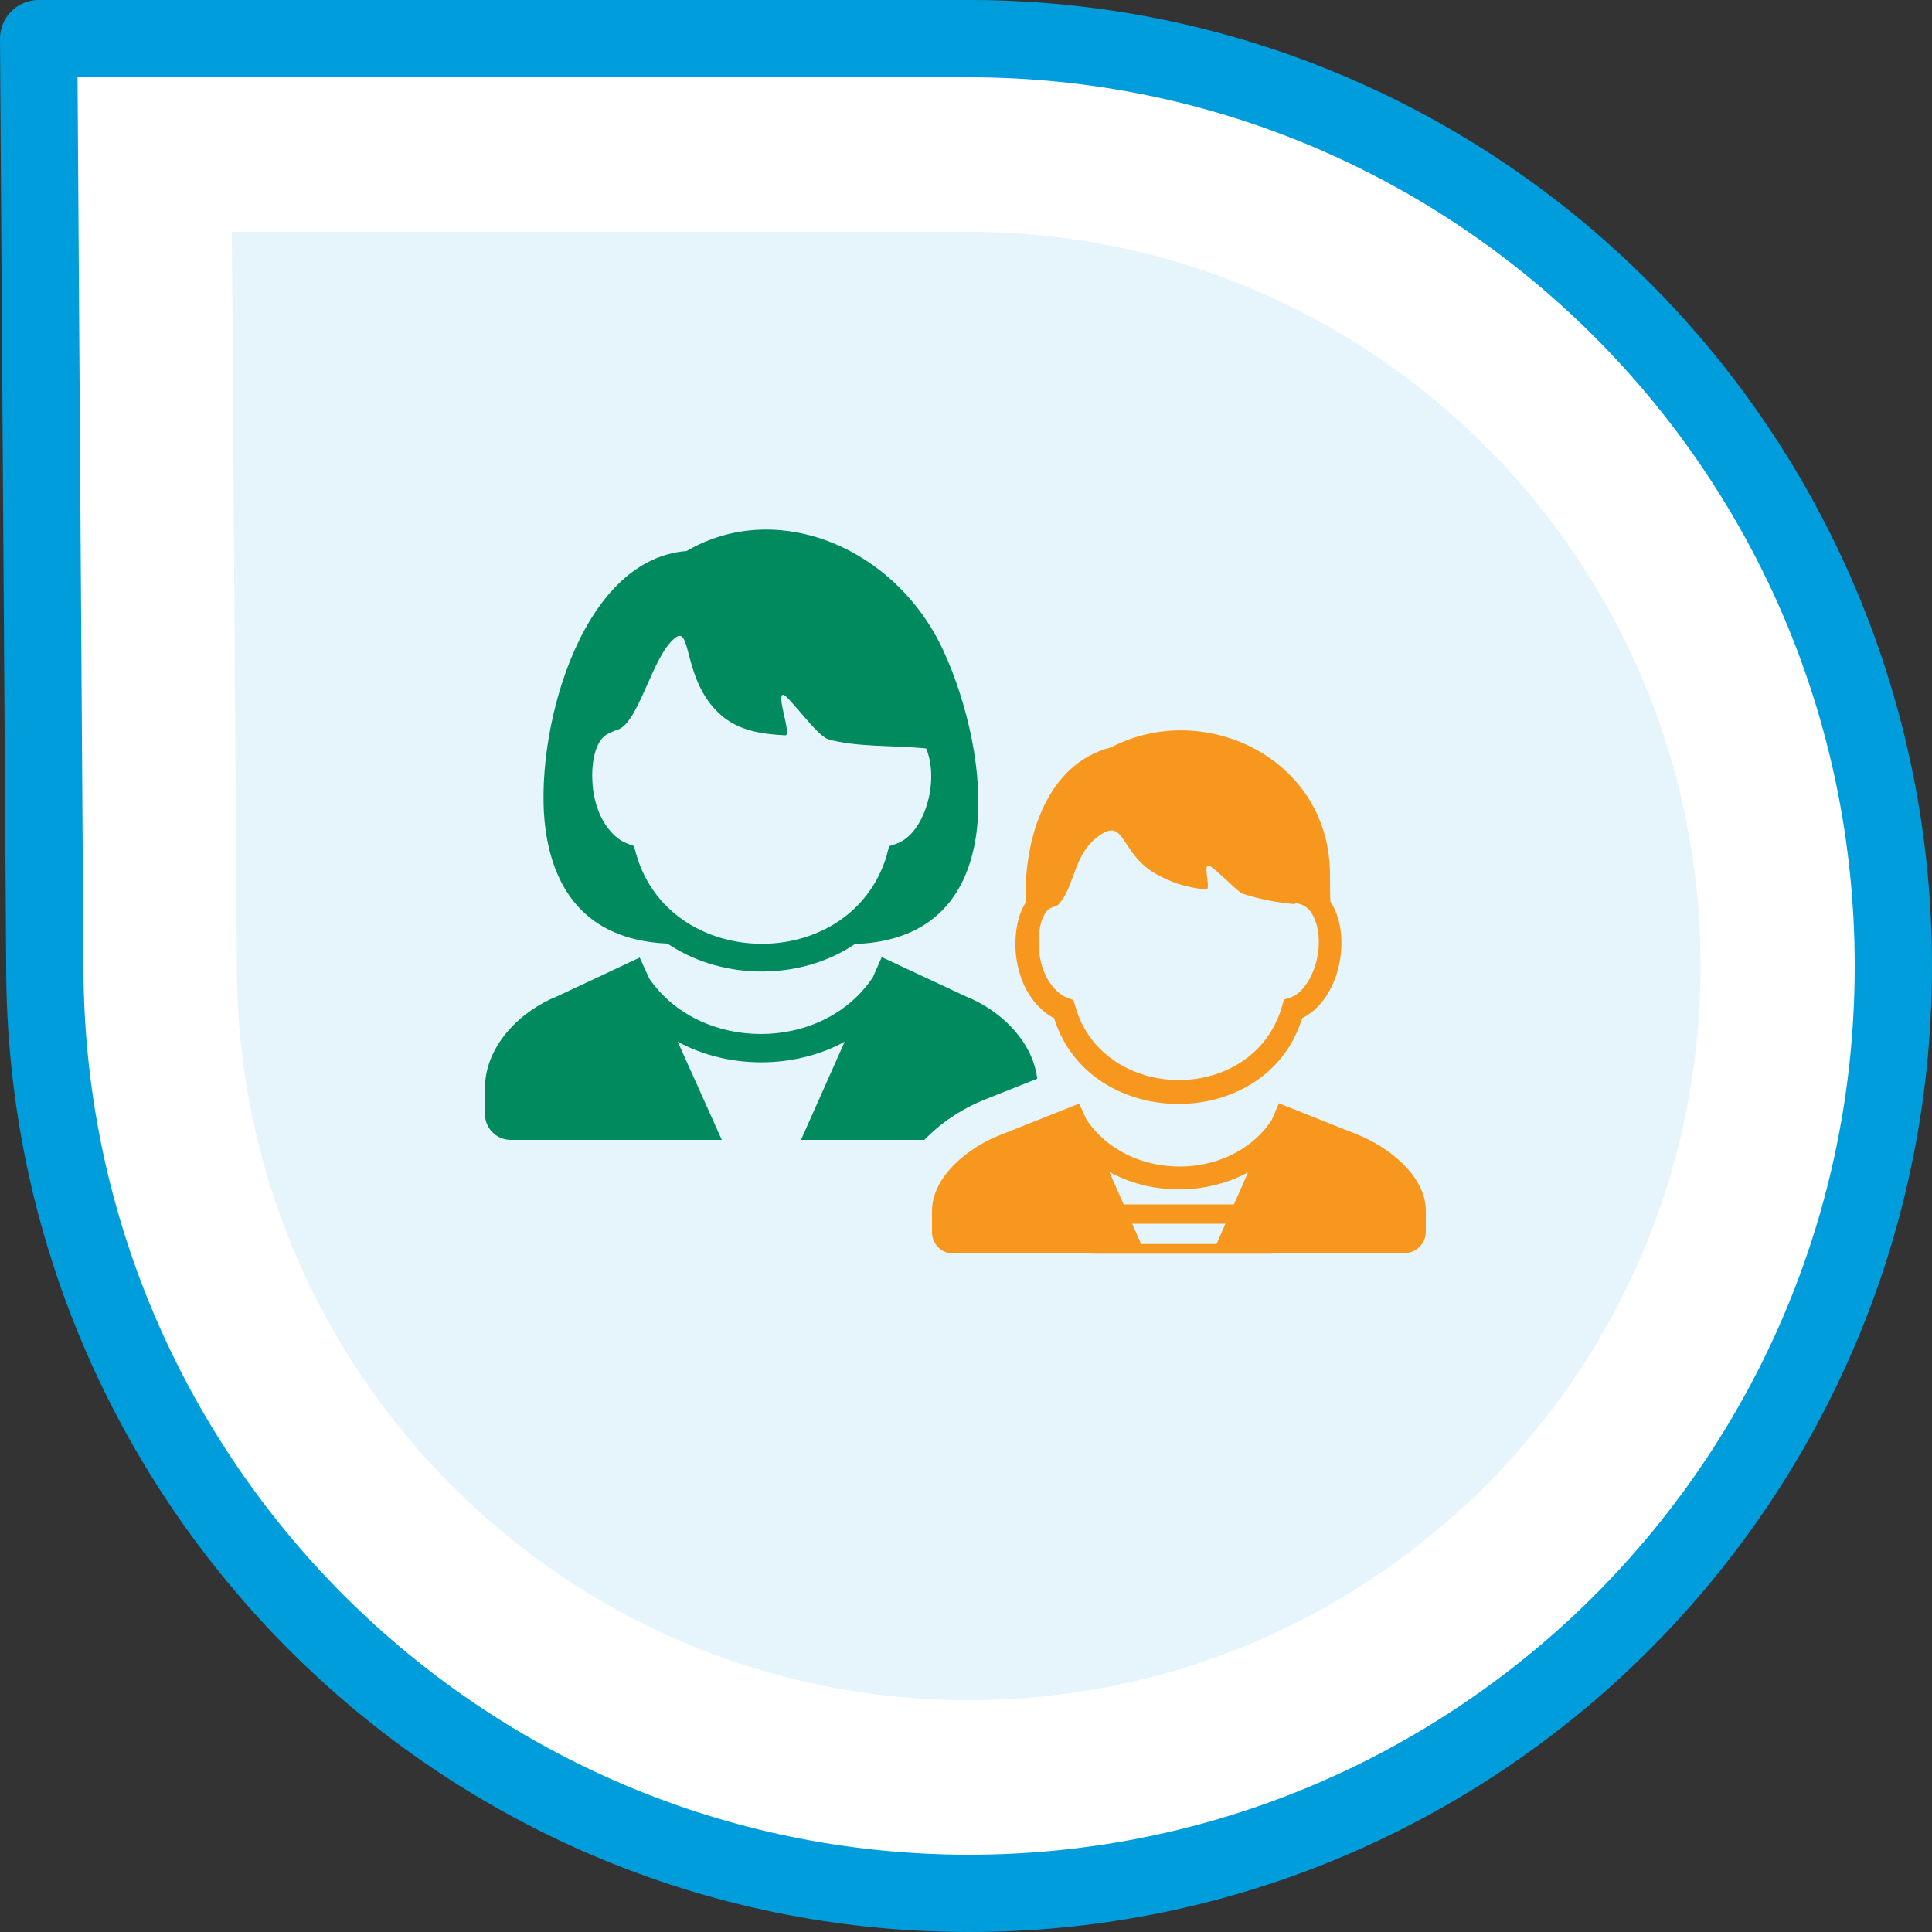
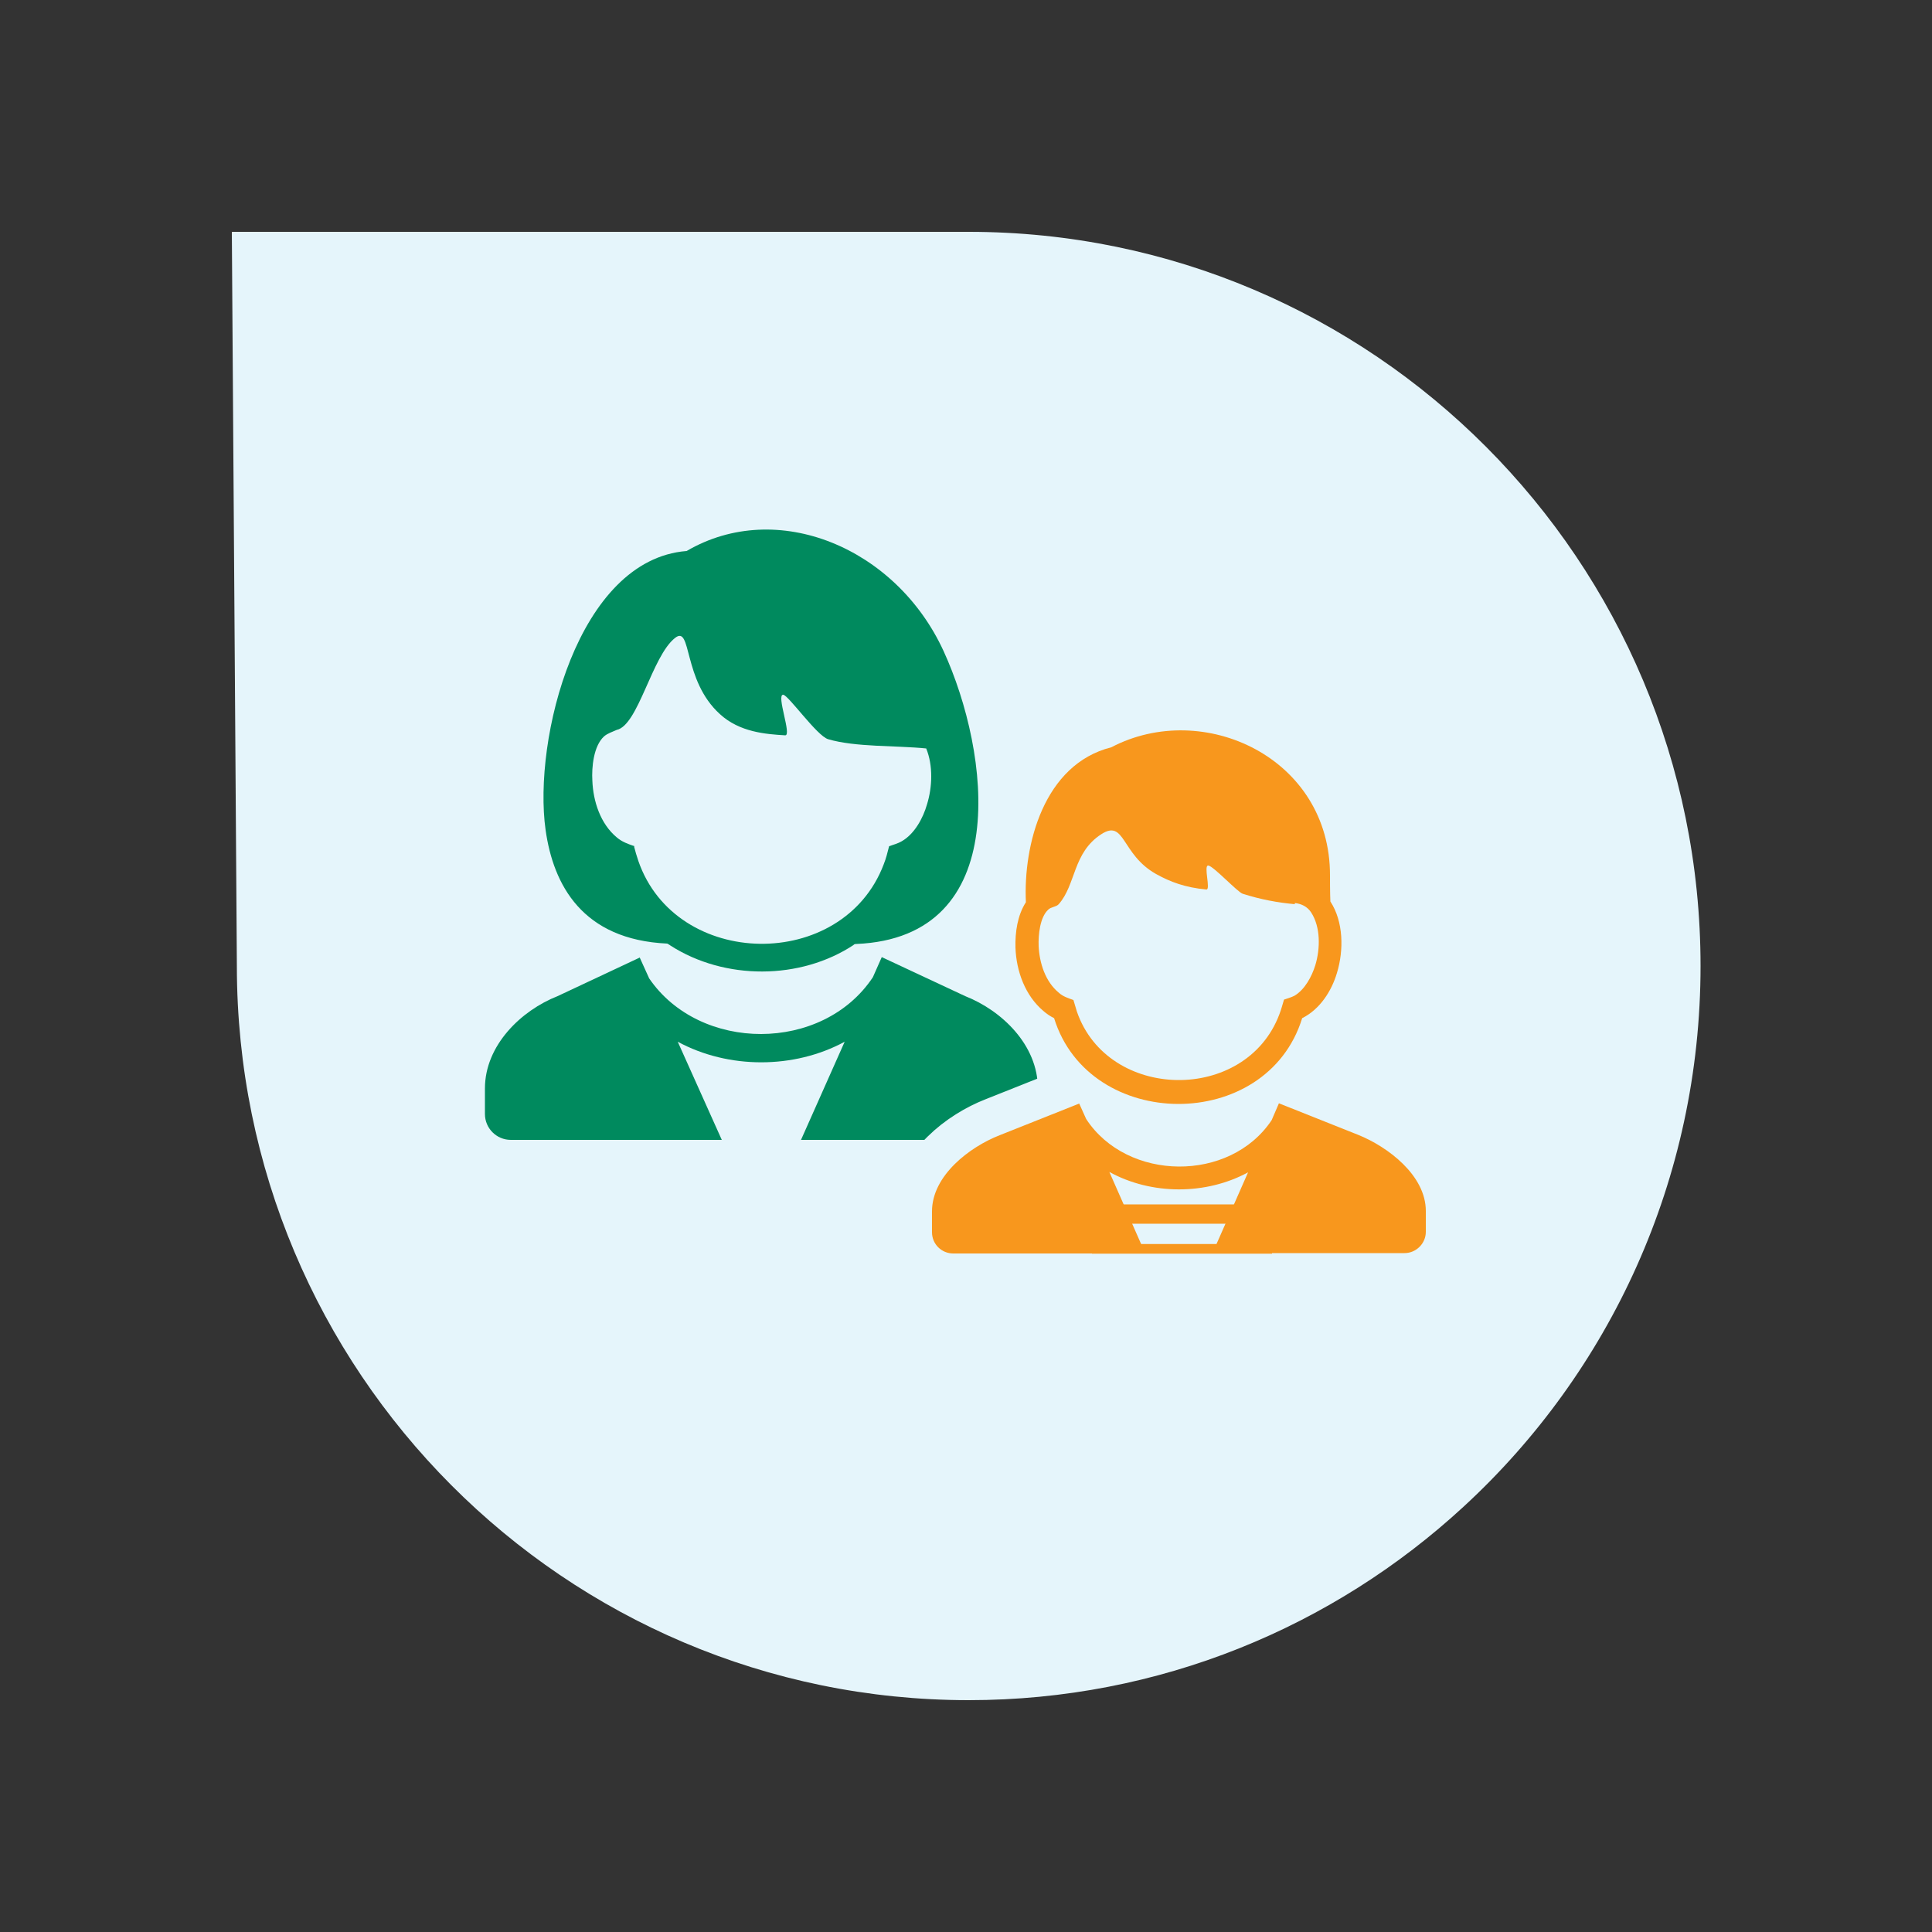
<svg xmlns="http://www.w3.org/2000/svg" id="Layer_2" viewBox="0 0 50 50">
  <rect x="0" y="0" width="50" height="50" fill="#333333" stroke="none" />
  <defs>
    <style>.cls-1{stroke:#e5f5fb;}.cls-1,.cls-2{stroke-width:2px;}.cls-1,.cls-3{fill:#e5f5fb;}.cls-1,.cls-4,.cls-5{stroke-miterlimit:10;}.cls-2{fill:#fff;stroke:#009ddc;stroke-linejoin:round;}.cls-6{fill:#f8971d;}.cls-6,.cls-3,.cls-7{stroke-width:0px;}.cls-7{fill:#008a5e;}.cls-4{stroke-width:.25px;}.cls-4,.cls-5{fill:none;stroke:#f8971d;}.cls-5{stroke-width:.5px;}</style>
  </defs>
  <g id="Artwork">
-     <path class="cls-2" d="m25.08,1H1l.16,24h0c0,13.25,10.71,24,23.92,24h0c6.24,0,11.92-2.4,16.18-6.32,4.76-4.39,7.74-10.68,7.74-17.68h0c0-13.25-10.71-24-23.92-24h0" />
    <path class="cls-3" d="m25.06,6H6l.13,19h0c0,10.49,8.48,19,18.94,19h0c4.94,0,9.44-1.9,12.81-5.01,3.77-3.47,6.13-8.46,6.13-13.99h0c0-10.49-8.48-19-18.94-19h0" />
    <path class="cls-1" d="m16.57,24.78l-2.13,1c-.94.37-1.88,1.27-1.88,2.39v.66c0,.37.3.67.67.67h12.97c.37,0,.67-.3.67-.67v-.66c0-1.13-.94-2.02-1.88-2.39l-2.16-1.01-.23.52c-1.3,1.96-4.48,1.95-5.79.03l-.24-.53h0Z" />
    <path class="cls-7" d="m16.41,21.91c.03.12.07.25.11.37.97,2.81,5.29,2.88,6.35.09.06-.15.1-.31.14-.47.11-.04.23-.07.33-.13.33-.19.55-.6.65-.95.14-.45.16-1.01-.02-1.45-.78-.08-1.83-.03-2.54-.24-.29-.09-1.02-1.13-1.16-1.15-.19-.01.23,1.06.05,1.05-.5-.03-1.18-.08-1.69-.55-.97-.88-.72-2.32-1.16-1.97-.6.47-.95,2.26-1.51,2.38-.11.05-.24.09-.33.17-.27.25-.32.8-.3,1.14.02.54.21,1.12.63,1.47.14.12.29.17.46.23h0Zm.15,2.87l-2.13,1c-.94.37-1.88,1.27-1.88,2.39v.66c0,.37.3.67.67.67h5.46l-1.14-2.54c1.31.71,3.01.71,4.32,0l-1.13,2.54h5.46c.37,0,.67-.3.67-.67v-.66c0-1.13-.94-2.02-1.88-2.39l-2.16-1.01-.23.52c-1.3,1.96-4.48,1.95-5.79.03l-.24-.53h0Zm5.54-.33c-1.39.92-3.35.92-4.75.02,0,0-.04-.03-.08-.05-2.2-.1-2.95-1.52-3.15-2.94-.33-2.34.83-7,3.65-7.22,2.34-1.37,5.42-.09,6.65,2.59,1.2,2.62,1.82,7.41-2.26,7.58-.04,0-.03,0-.07.02h0Z" />
    <path class="cls-1" d="m33.08,28.55l2.06.82c.77.31,1.75,1.05,1.75,1.97v.54c0,.3-.25.55-.55.55h-11.67c-.3,0-.55-.24-.55-.54v-.54c0-.93.98-1.67,1.75-1.97l2.06-.82.18.4c1.06,1.62,3.72,1.65,4.8.03l.19-.44h0Z" />
    <path class="cls-6" d="m26.55,23.35c-.07-1.48.46-3.57,2.21-4.01,2.38-1.25,5.67.27,5.66,3.32,0,.05,0,.46.01.67.34.52.35,1.26.17,1.85-.14.47-.44.94-.9,1.17-.92,2.98-5.51,2.94-6.42,0-.1-.05-.19-.11-.27-.18-.48-.4-.71-1.04-.73-1.65-.01-.39.05-.83.27-1.17h0Zm6.96.05c-.44-.04-.88-.12-1.35-.27-.13-.04-.76-.72-.89-.73-.13-.01.07.63-.05.62-.55-.05-.94-.2-1.3-.4-.91-.51-.8-1.43-1.42-1.03-.74.48-.65,1.3-1.1,1.81h0c-.06.07-.2.07-.27.14-.22.2-.26.66-.25.94.02.44.17.92.52,1.21.11.1.24.14.38.19.03.1.06.2.09.3.8,2.32,4.37,2.38,5.24.07.05-.13.08-.25.12-.38.09-.03.19-.06.27-.1.27-.16.45-.5.54-.79.13-.43.14-.99-.11-1.37-.1-.15-.25-.22-.42-.24h0Zm-.42,5.15l2.06.82c.77.31,1.75,1.05,1.75,1.97v.54c0,.3-.25.55-.55.55h-4.97s.92-2.09.92-2.09c-1.09.59-2.5.59-3.59-.01l.93,2.11h-4.97c-.3,0-.55-.24-.55-.55v-.54c0-.93.98-1.67,1.75-1.97l2.06-.82.18.4c1.06,1.62,3.72,1.65,4.8.03l.19-.44h0Z" />
    <line class="cls-5" x1="28.26" y1="31.42" x2="32.92" y2="31.42" />
    <line class="cls-4" x1="28.26" y1="32.32" x2="32.92" y2="32.32" />
  </g>
</svg>